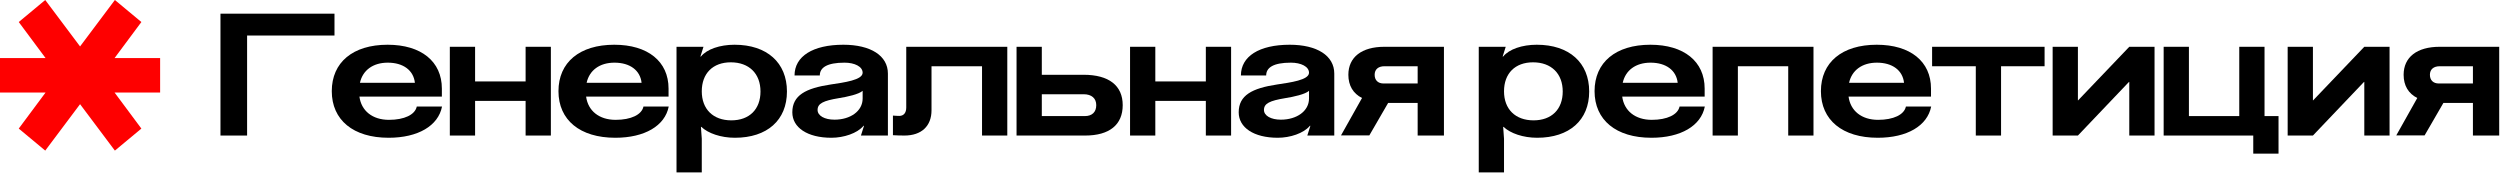
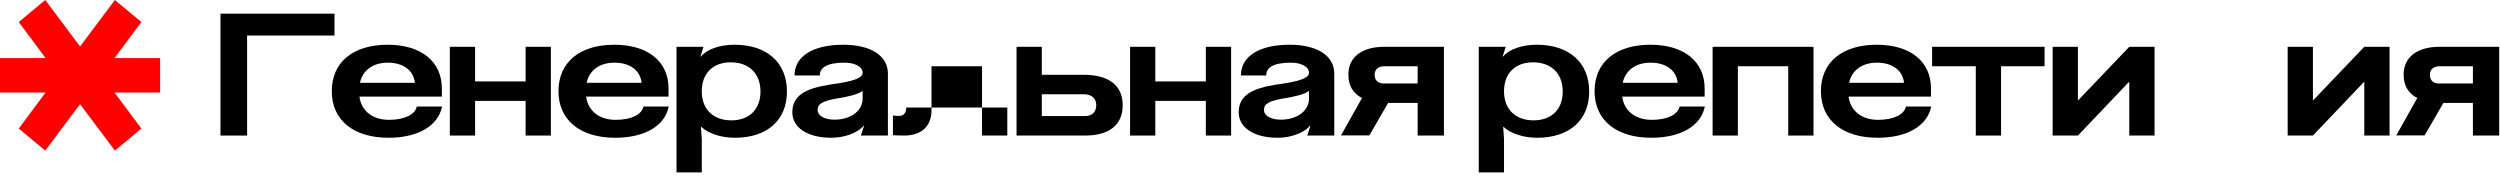
<svg xmlns="http://www.w3.org/2000/svg" width="498" height="35" viewBox="0 0 498 35" fill="none">
  <path d="M49.222 27H43.918V2.724H66.63V7.076H49.222V27Z" fill="black" />
  <path d="M88.054 21.22C87.306 25.062 83.26 27.442 77.412 27.442C70.374 27.442 66.09 23.906 66.09 18.16C66.09 12.414 70.306 8.912 77.208 8.912C83.906 8.912 88.02 12.244 88.02 17.65V19.248H71.598C71.972 22.07 74.182 23.872 77.48 23.872C80.54 23.872 82.682 22.852 83.022 21.22H88.054ZM71.7 16.494H82.648C82.376 14.012 80.336 12.482 77.242 12.482C74.284 12.482 72.244 14.012 71.7 16.494Z" fill="black" />
  <path d="M94.638 27H89.606V9.32H94.638V16.222H104.701V9.32H109.733V27H104.701V20.098H94.638V27Z" fill="black" />
  <path d="M133.21 21.22C132.462 25.062 128.416 27.442 122.568 27.442C115.53 27.442 111.246 23.906 111.246 18.16C111.246 12.414 115.462 8.912 122.364 8.912C129.062 8.912 133.176 12.244 133.176 17.65V19.248H116.754C117.128 22.07 119.338 23.872 122.636 23.872C125.696 23.872 127.838 22.852 128.178 21.22H133.21ZM116.856 16.494H127.804C127.532 14.012 125.492 12.482 122.398 12.482C119.44 12.482 117.4 14.012 116.856 16.494Z" fill="black" />
  <path d="M146.322 8.912C152.782 8.912 156.76 12.482 156.76 18.228C156.76 23.94 152.816 27.442 146.39 27.442C143.602 27.442 141.052 26.558 139.692 25.266H139.624L139.794 27.646V34.344H134.762V9.32H140.134L139.522 11.258H139.624C140.814 9.796 143.398 8.912 146.322 8.912ZM139.794 18.194C139.794 21.73 142.038 23.974 145.676 23.974C149.28 23.974 151.49 21.764 151.49 18.228C151.49 14.658 149.212 12.414 145.574 12.414C142.004 12.414 139.794 14.624 139.794 18.194Z" fill="black" />
  <path d="M165.616 27.442C160.822 27.442 157.83 25.402 157.83 22.376C157.83 18.976 160.516 17.582 165.446 16.834C168.132 16.426 171.838 15.95 171.838 14.488C171.838 13.264 170.24 12.482 168.234 12.482C164.732 12.482 163.304 13.468 163.304 15.032H158.272C158.272 11.224 161.91 8.912 167.996 8.912C173.436 8.912 176.87 11.088 176.87 14.658V27H171.498L172.11 25.062H172.008C170.784 26.558 168.064 27.442 165.616 27.442ZM162.862 21.9C162.862 23.056 164.256 23.838 166.228 23.838C169.39 23.838 171.838 22.138 171.838 19.622V18.092C171.09 18.772 168.812 19.282 167.078 19.554C164.018 20.064 162.862 20.608 162.862 21.9Z" fill="black" />
-   <path d="M200.653 9.32V27H195.621V13.196H185.557V21.968C185.557 25.13 183.551 27 180.151 27C179.335 27 178.485 26.966 177.873 26.932V23.022C178.281 23.056 178.757 23.09 179.131 23.09C180.015 23.09 180.525 22.478 180.525 21.424V9.32H200.653Z" fill="black" />
+   <path d="M200.653 9.32V27H195.621V13.196H185.557V21.968C185.557 25.13 183.551 27 180.151 27C179.335 27 178.485 26.966 177.873 26.932V23.022C178.281 23.056 178.757 23.09 179.131 23.09C180.015 23.09 180.525 22.478 180.525 21.424H200.653Z" fill="black" />
  <path d="M202.496 27V9.32H207.528V14.896H215.858C220.89 14.896 223.644 17.038 223.644 20.948C223.644 24.858 220.992 27 216.164 27H202.496ZM207.528 23.124H216.096C217.558 23.124 218.374 22.308 218.374 20.948C218.374 19.588 217.456 18.772 215.858 18.772H207.528V23.124Z" fill="black" />
  <path d="M230.139 27H225.107V9.32H230.139V16.222H240.203V9.32H245.235V27H240.203V20.098H230.139V27Z" fill="black" />
  <path d="M254.534 27.442C249.74 27.442 246.748 25.402 246.748 22.376C246.748 18.976 249.434 17.582 254.364 16.834C257.05 16.426 260.756 15.95 260.756 14.488C260.756 13.264 259.158 12.482 257.152 12.482C253.65 12.482 252.222 13.468 252.222 15.032H247.19C247.19 11.224 250.828 8.912 256.914 8.912C262.354 8.912 265.788 11.088 265.788 14.658V27H260.416L261.028 25.062H260.926C259.702 26.558 256.982 27.442 254.534 27.442ZM251.78 21.9C251.78 23.056 253.174 23.838 255.146 23.838C258.308 23.838 260.756 22.138 260.756 19.622V18.092C260.008 18.772 257.73 19.282 255.996 19.554C252.936 20.064 251.78 20.608 251.78 21.9Z" fill="black" />
  <path d="M282.397 27V20.506H276.515L272.775 26.966H267.131L271.313 19.52C269.545 18.636 268.593 17.038 268.593 14.896C268.593 11.394 271.245 9.32 275.767 9.32H287.633V27H282.397ZM273.829 14.896C273.829 15.984 274.509 16.63 275.597 16.63H282.397V13.196H275.767C274.577 13.196 273.829 13.808 273.829 14.896Z" fill="black" />
  <path d="M306.128 8.912C312.588 8.912 316.566 12.482 316.566 18.228C316.566 23.94 312.622 27.442 306.196 27.442C303.408 27.442 300.858 26.558 299.498 25.266H299.43L299.6 27.646V34.344H294.568V9.32H299.94L299.328 11.258H299.43C300.62 9.796 303.204 8.912 306.128 8.912ZM299.6 18.194C299.6 21.73 301.844 23.974 305.482 23.974C309.086 23.974 311.296 21.764 311.296 18.228C311.296 14.658 309.018 12.414 305.38 12.414C301.81 12.414 299.6 14.624 299.6 18.194Z" fill="black" />
  <path d="M339.601 21.22C338.853 25.062 334.807 27.442 328.959 27.442C321.921 27.442 317.637 23.906 317.637 18.16C317.637 12.414 321.853 8.912 328.755 8.912C335.453 8.912 339.567 12.244 339.567 17.65V19.248H323.145C323.519 22.07 325.729 23.872 329.027 23.872C332.087 23.872 334.229 22.852 334.569 21.22H339.601ZM323.247 16.494H334.195C333.923 14.012 331.883 12.482 328.789 12.482C325.831 12.482 323.791 14.012 323.247 16.494Z" fill="black" />
  <path d="M346.184 27H341.152V9.32H361.246V27H356.214V13.196H346.184V27Z" fill="black" />
  <path d="M384.69 21.22C383.942 25.062 379.896 27.442 374.048 27.442C367.01 27.442 362.726 23.906 362.726 18.16C362.726 12.414 366.942 8.912 373.844 8.912C380.542 8.912 384.656 12.244 384.656 17.65V19.248H368.234C368.608 22.07 370.818 23.872 374.116 23.872C377.176 23.872 379.318 22.852 379.658 21.22H384.69ZM368.336 16.494H379.284C379.012 14.012 376.972 12.482 373.878 12.482C370.92 12.482 368.88 14.012 368.336 16.494Z" fill="black" />
  <path d="M407.281 9.32V13.196H398.611V27H393.579V13.196H384.875V9.32H407.281Z" fill="black" />
  <path d="M424.153 9.32H429.185V27H424.153V16.324H424.085L413.919 27H408.887V9.32H413.919V19.996H413.953L424.153 9.32Z" fill="black" />
-   <path d="M436.032 9.32V23.124H446.062V9.32H451.094V23.124H453.882V30.604H448.85V27H431V9.32H436.032Z" fill="black" />
  <path d="M470.969 9.32H476.001V27H470.969V16.324H470.901L460.735 27H455.703V9.32H460.735V19.996H460.769L470.969 9.32Z" fill="black" />
  <path d="M492.606 27V20.506H486.724L482.984 26.966H477.34L481.522 19.52C479.754 18.636 478.802 17.038 478.802 14.896C478.802 11.394 481.454 9.32 485.976 9.32H497.842V27H492.606ZM484.038 14.896C484.038 15.984 484.718 16.63 485.806 16.63H492.606V13.196H485.976C484.786 13.196 484.038 13.808 484.038 14.896Z" fill="black" />
  <path d="M31.897 11.561V18.439H22.826L28.162 25.613L22.885 30L15.949 20.751L9.012 30L3.735 25.613L9.071 18.439H1.2602e-08L0 11.561H9.071L3.735 4.387L9.012 2.54167e-08L15.949 9.249L22.885 0L28.162 4.387L22.826 11.561H31.897Z" fill="#FE0000" />
</svg>